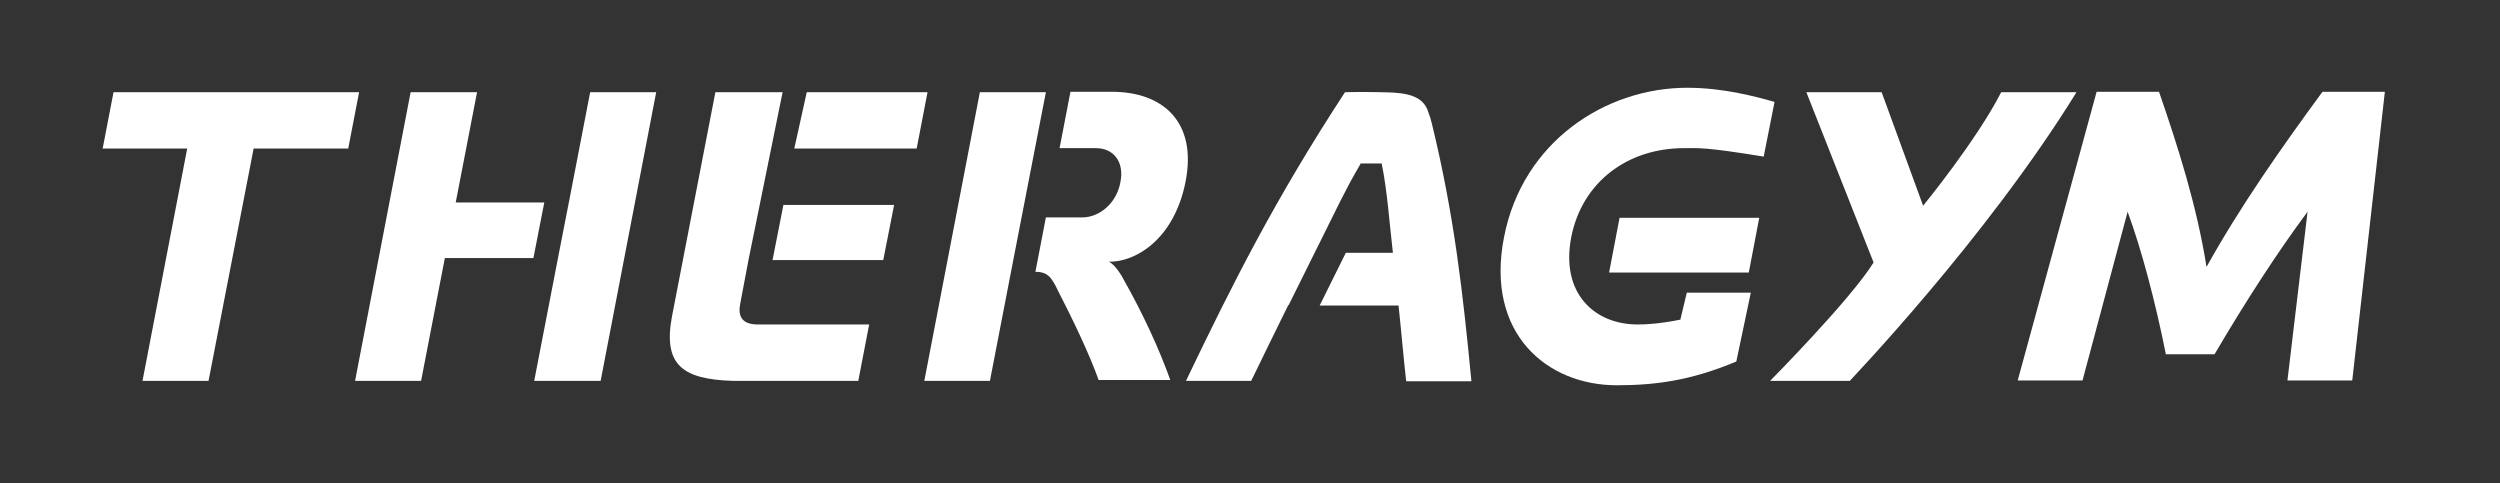
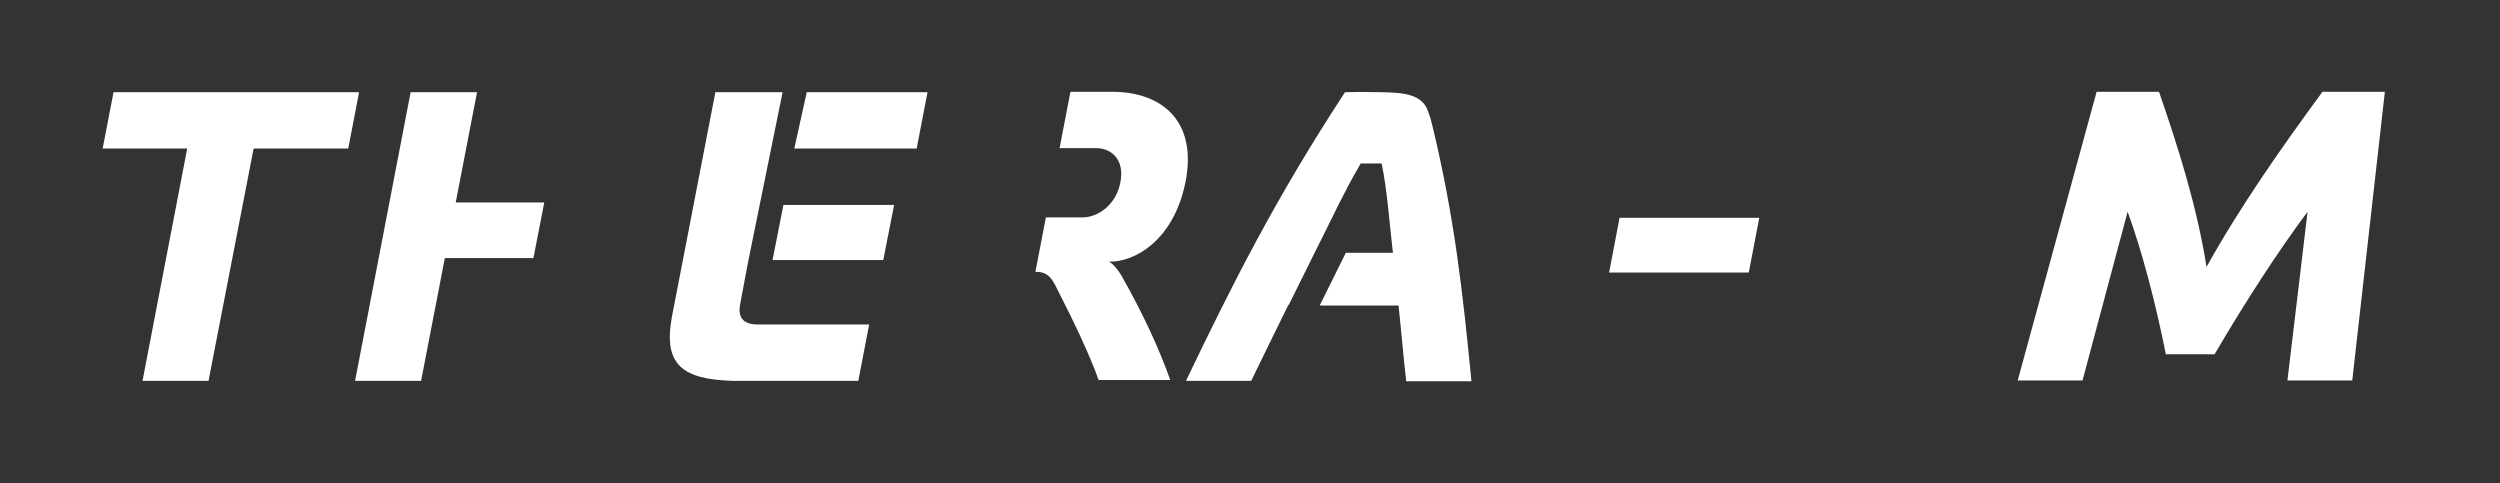
<svg xmlns="http://www.w3.org/2000/svg" version="1.1" id="Layer_1" x="0px" y="0px" viewBox="0 0 621 120" style="enable-background:new 0 0 621 120;" xml:space="preserve">
  <rect x="0" y="0" width="621" height="120" fill="#333333" stroke="none" />
  <style type="text/css">
	.Arched_x0020_Green{fill:url(#SVGID_1_);stroke:#FFFFFF;stroke-width:0.25;stroke-miterlimit:1;}
	.st0{fill:#FFFFFF;}
</style>
  <linearGradient id="SVGID_1_" gradientUnits="userSpaceOnUse" x1="25.893" y1="-2679.746" x2="26.6" y2="-2680.453">
    <stop offset="0" style="stop-color:#20AC4B" />
    <stop offset="0.983" style="stop-color:#19361A" />
  </linearGradient>
  <polygon class="st0" points="51.8,94.6 63,36.9 86.5,36.9 89.2,22.9 28.2,22.9 25.5,36.9 46.5,36.9 35.4,94.6 " />
-   <path class="st0" d="M515.8,22.9h-18.7c-6.2,12.1-19.4,28.2-19.4,28.2l-10.3-28.2h-18.7l16.7,42.3c-5.7,9.2-25.7,29.4-25.7,29.4  h19.8C459.4,94.6,493.3,59.4,515.8,22.9" />
  <path class="st0" d="M537.9,88h12.2c7.6-13,16-25.9,23.1-35.4l-5,41.9h16.1l8.1-71.7h-15.5c-10.2,13.9-20.4,28.4-28.8,43.5  c-2.4-15.1-7-29.6-11.8-43.5h-15.5l-19.6,71.7h16.1l11.2-41.9C532,62.1,535.4,75,538,88H537.9z" />
  <g>
    <polyline class="st0" points="135.2,50.3 113.2,50.3 118.5,22.9 102,22.9 88.2,94.6 104.6,94.6 110.5,64.1 132.5,64.1  " />
-     <polyline class="st0" points="138.6,64.1 132.7,94.6 149.2,94.6 163,22.9 146.6,22.9 141.3,50.3  " />
  </g>
  <g>
    <polyline class="st0" points="191.9,64.6 219.4,64.6 222.1,50.9 194.6,50.9  " />
    <polyline class="st0" points="197.3,36.9 227.7,36.9 230.4,22.9 200.4,22.9  " />
    <path class="st0" d="M194.4,22.9h-16.7l-10.8,55.8c-2.2,11.9,2.6,15.5,15,15.9h31.3l2.7-14h-27.7c-4.3,0-4.9-2.5-4.3-5.3l2-10.6" />
  </g>
  <path class="st0" d="M294.5,45.1c2.9-14.9-5.7-22.3-18.3-22.3h-10.3l-2.7,14h9.1c4,0,7.1,3.1,6,8.5c-1,5.4-5.4,8.7-9.4,8.7h-9.1  l-2.6,13.5h-0.3c3.2,0,4.2,1.1,5.9,4.7c3.6,7,7.8,15.7,10.1,22.2h17.8c-2.7-7.6-6.8-16.5-11.5-24.8c-0.2-0.5-2.2-4-3.8-4.6  C281.7,65.2,291.6,59.8,294.5,45.1" />
-   <polyline class="st0" points="259.8,22.9 243.4,22.9 229.6,94.6 245.9,94.6 251.1,67.7 " />
  <path class="st0" d="M355.7,30.8c-0.6-2.4-0.2-0.8-1.1-3.5c-1.7-4.4-7.5-4.3-11.9-4.4c-4.4-0.1-8.6,0-8.6,0  c-17.4,26.6-28,47.7-39.5,71.7h16.2c3-6.1,6-12.4,9.2-18.8h0.1c2-4,4.2-8.5,6.5-13.1h0c0.1-0.3,0.3-0.6,0.4-0.8  c0.4-0.8,0.8-1.6,1.2-2.4c2.9-5.8,6.1-12.6,9.3-18c0.2-0.3,0.3-0.6,0.5-0.9h5.2l0,0c1.4,6.6,2,15.5,2.8,22.2h-11.7  c-2.3,4.6-4.5,9.1-6.5,13.1h19.6c0.7,6.5,1.2,12.7,1.9,18.8h16.2C363.4,73,361.3,53.8,355.7,30.8" />
  <g>
    <polygon class="st0" points="434.4,67.7 437,54.1 402.3,54.1 399.7,67.7 416.6,67.7 416.6,67.7  " />
-     <path class="st0" d="M417.4,79.4c-5,1-8.3,1.2-10.6,1.2c-10.8,0-19.2-7.8-16.5-21.7c2.7-13.7,14-22.1,28-22.1   c3.7,0,5.1-0.3,19.8,2.1l2.7-13.6c-4.4-1.2-12.5-3.5-21.7-3.5c-20.3,0-40.9,13.4-45.5,37.1c-4.7,24,10.7,36.8,28,36.8   c9.3,0,18.3-1.1,29.7-5.9l3.6-17.1H419L417.4,79.4z" />
  </g>
</svg>